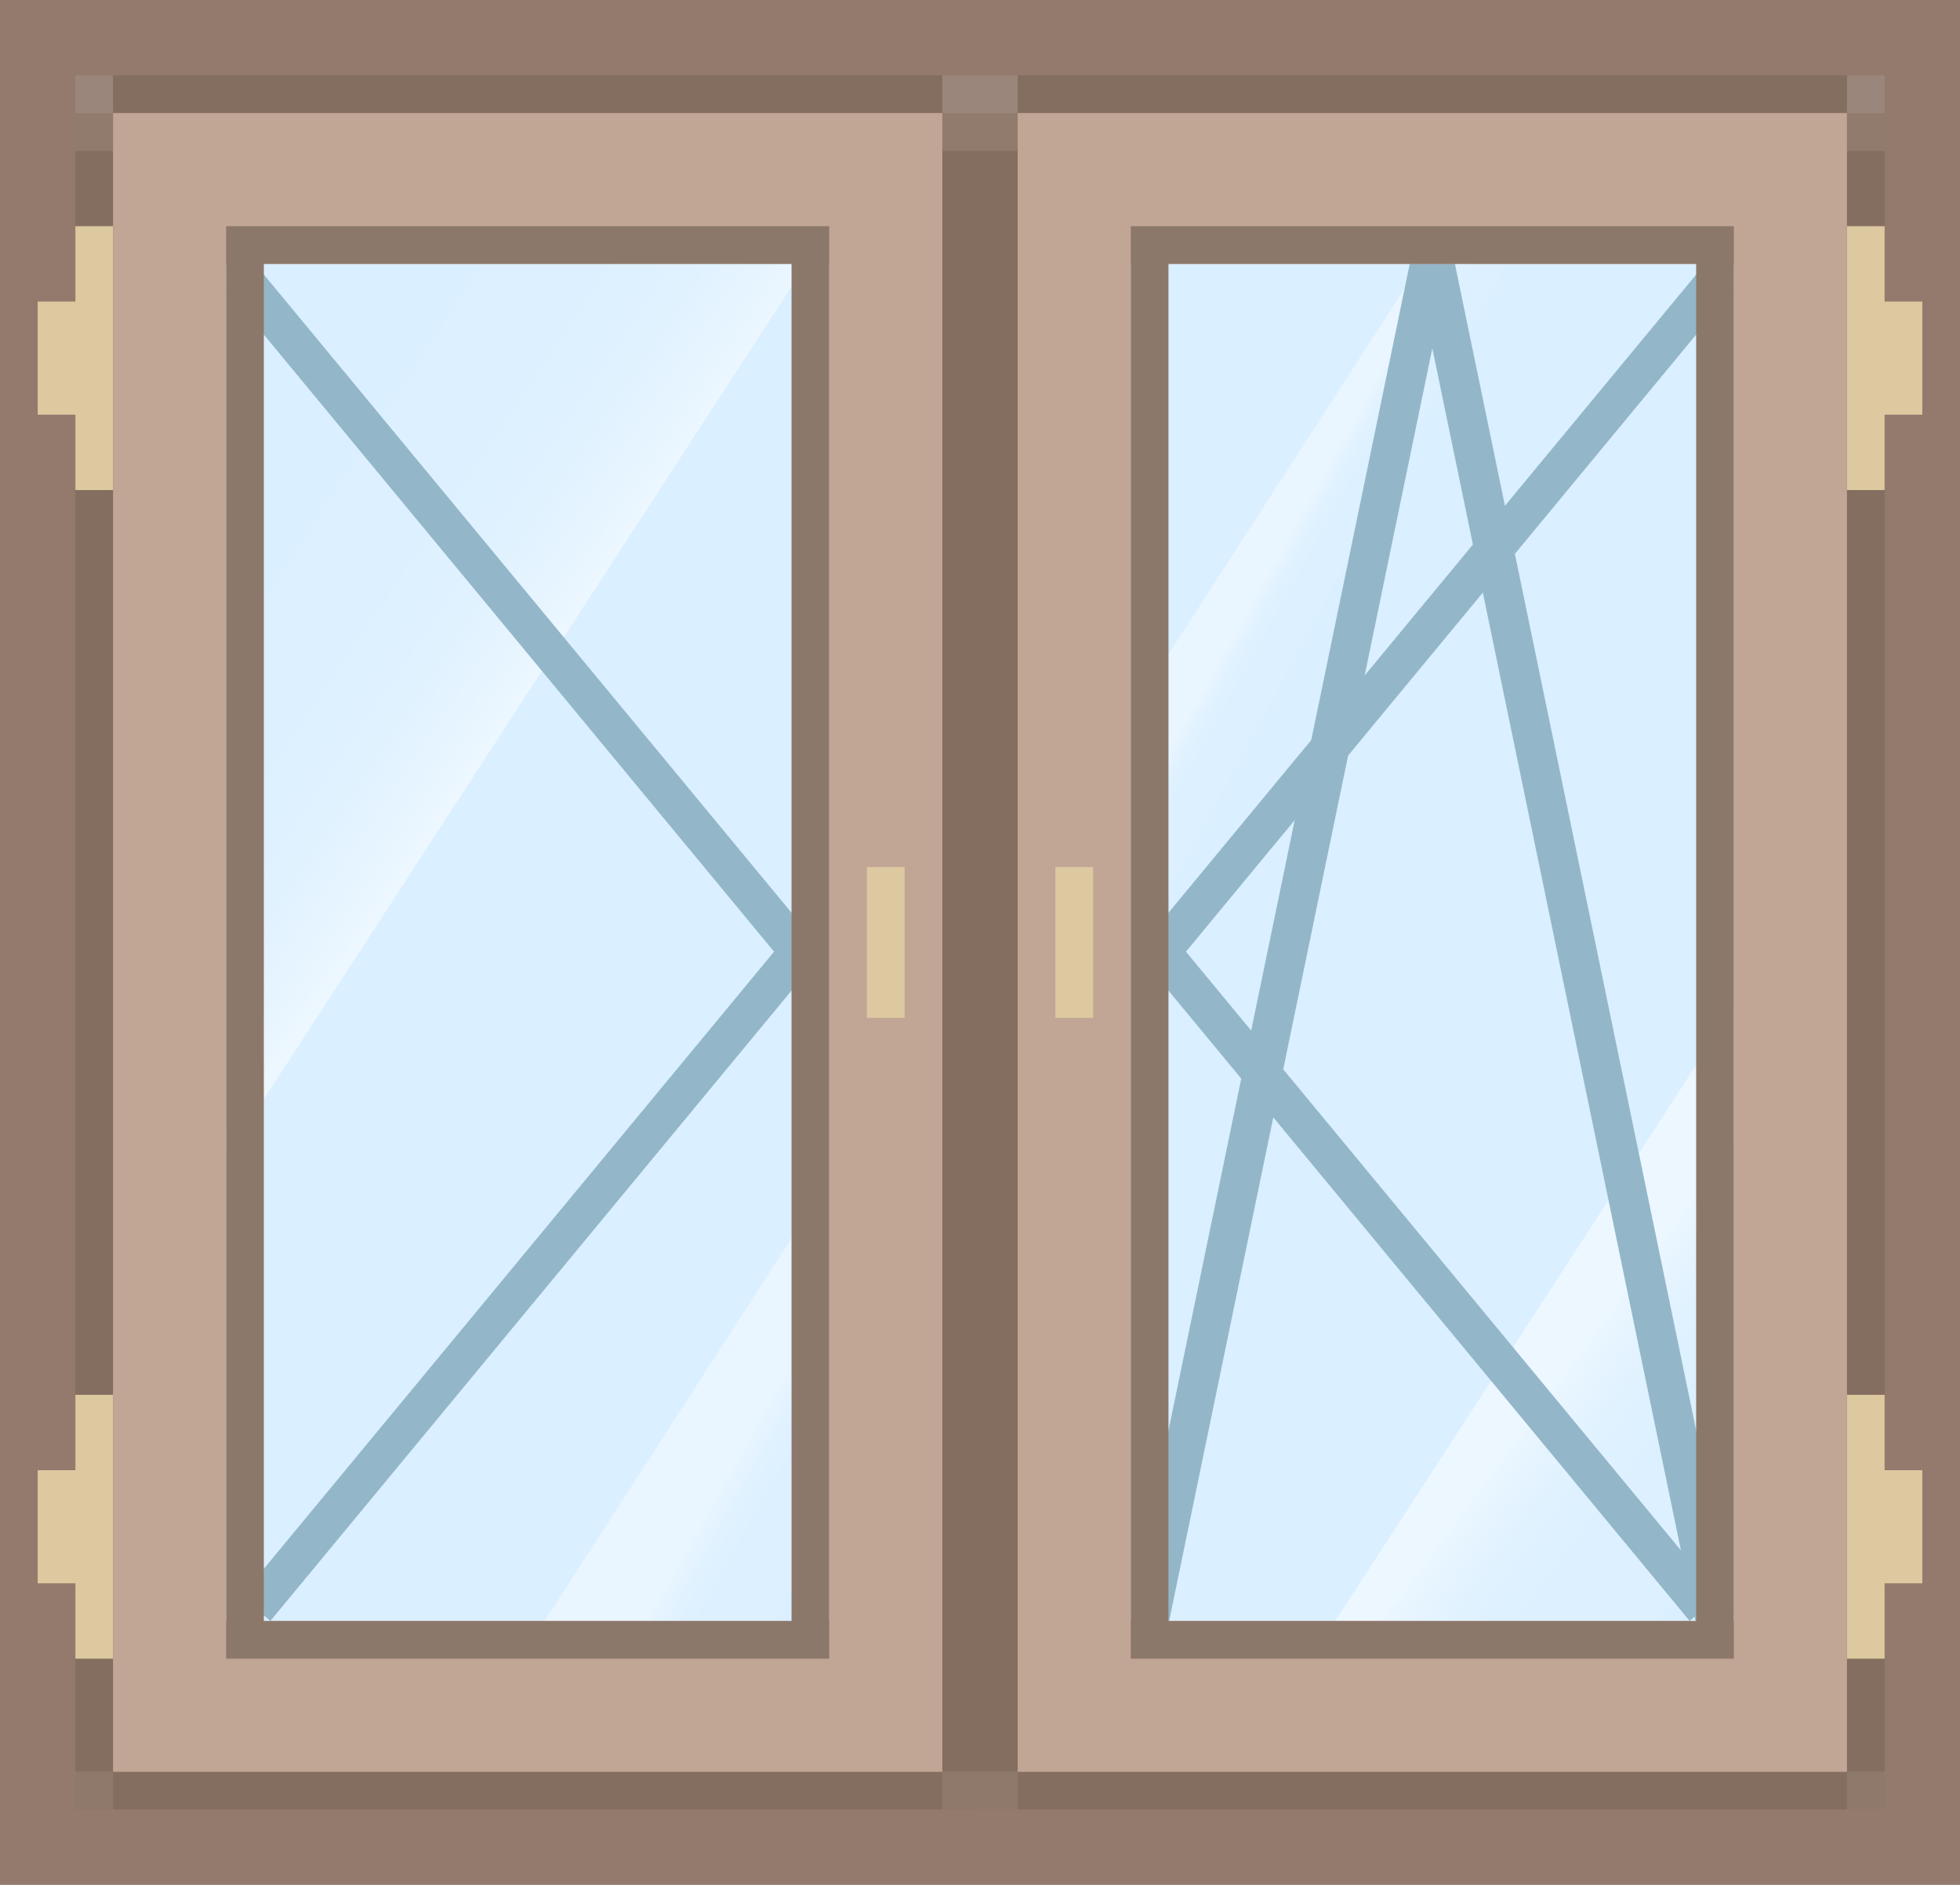
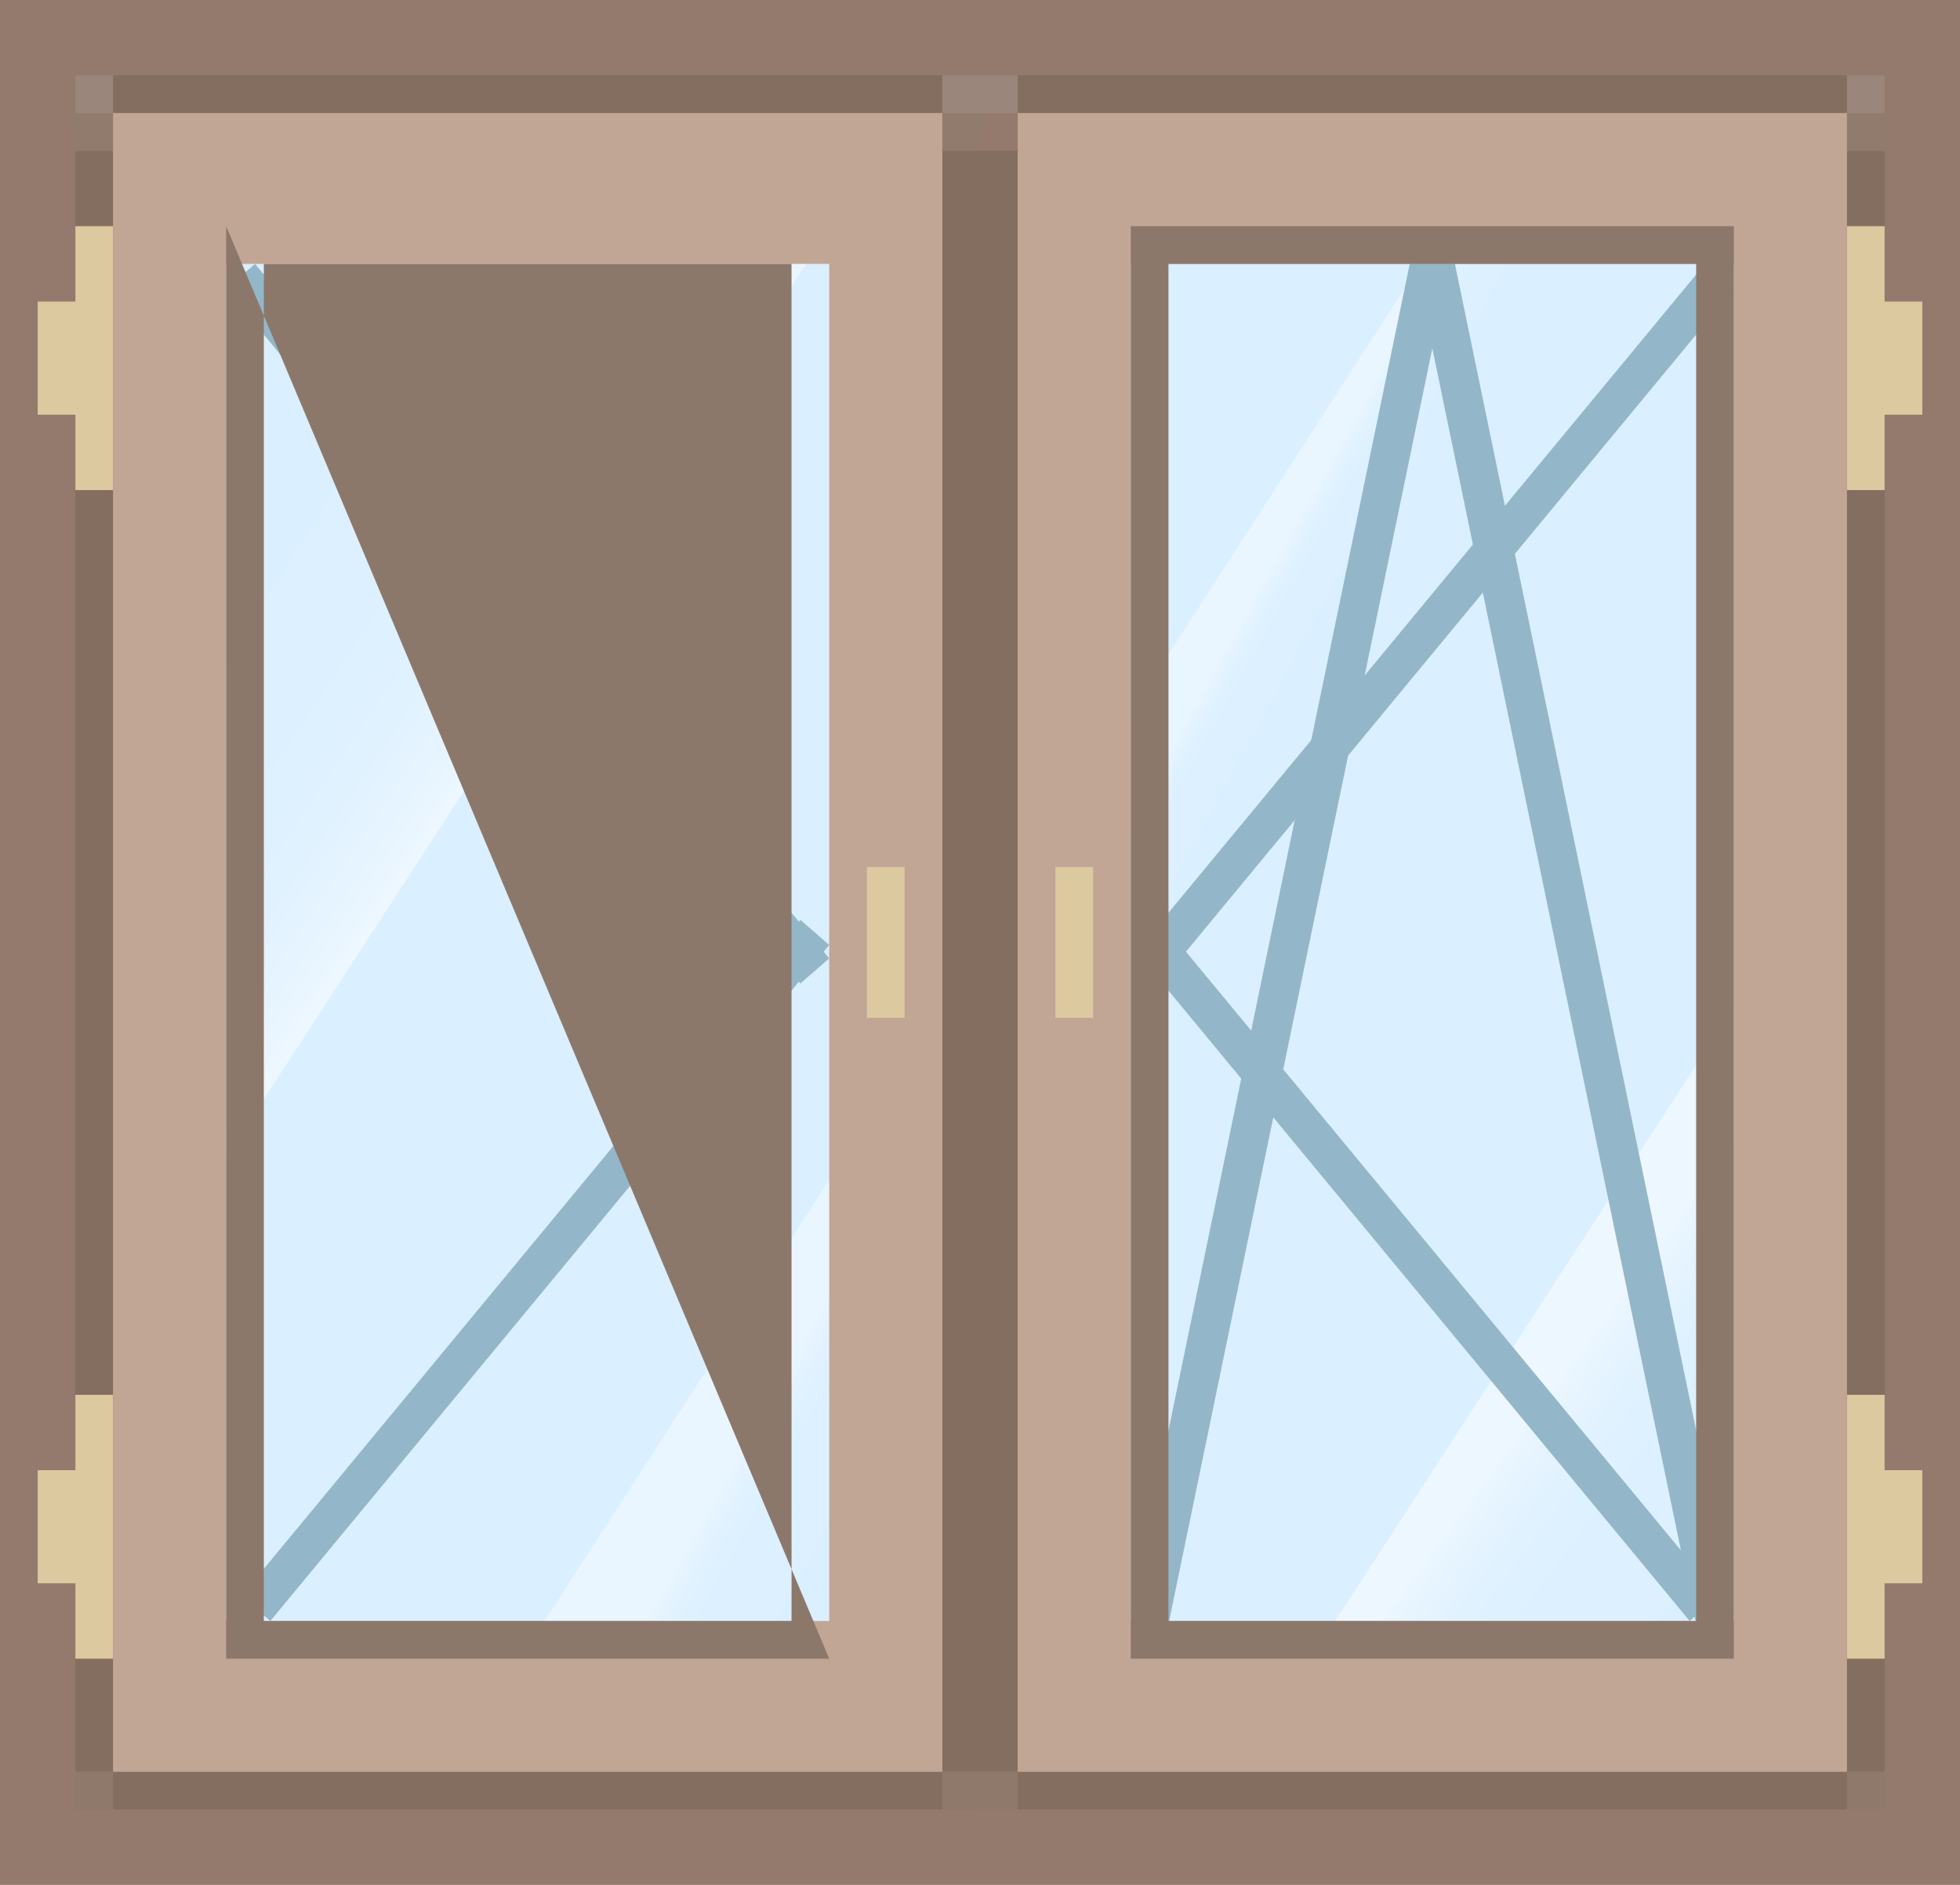
<svg xmlns="http://www.w3.org/2000/svg" xmlns:xlink="http://www.w3.org/1999/xlink" id="Слой_1" data-name="Слой 1" viewBox="0 0 52 50">
  <defs>
    <style>.cls-1{fill:#937a6c;}.cls-2{fill:#daefff;}.cls-3{fill:url(#Безымянный_градиент_15);}.cls-4{fill:url(#Безымянный_градиент_17);}.cls-5{fill:url(#Безымянный_градиент_15-2);}.cls-6{fill:url(#Безымянный_градиент_16);}.cls-7{fill:#93b7c9;}.cls-8{fill:#846e5f;}.cls-9{fill:#917b6d;}.cls-10{fill:#8e796b;}.cls-11{fill:#9b867b;}.cls-12{fill:#dcc9a0;}.cls-13{fill:#c1a595;}.cls-14{fill:#8c786b;}</style>
    <linearGradient id="Безымянный_градиент_15" x1="19.077" y1="37.559" x2="22.53" y2="39.488" gradientUnits="userSpaceOnUse">
      <stop offset="0.243" stop-color="#fff" stop-opacity="0.4" />
      <stop offset="0.265" stop-color="#fff" stop-opacity="0.358" />
      <stop offset="0.334" stop-color="#fff" stop-opacity="0.25" />
      <stop offset="0.408" stop-color="#fff" stop-opacity="0.166" />
      <stop offset="0.489" stop-color="#fff" stop-opacity="0.106" />
      <stop offset="0.584" stop-color="#fff" stop-opacity="0.071" />
      <stop offset="0.725" stop-color="#fff" stop-opacity="0.06" />
    </linearGradient>
    <linearGradient id="Безымянный_градиент_17" x1="27.447" y1="28.133" x2="-8.394" y2="4.086" gradientUnits="userSpaceOnUse">
      <stop offset="0.385" stop-color="#fff" stop-opacity="0.5" />
      <stop offset="0.404" stop-color="#fff" stop-opacity="0.368" />
      <stop offset="0.424" stop-color="#fff" stop-opacity="0.26" />
      <stop offset="0.446" stop-color="#fff" stop-opacity="0.176" />
      <stop offset="0.47" stop-color="#fff" stop-opacity="0.116" />
      <stop offset="0.498" stop-color="#fff" stop-opacity="0.081" />
      <stop offset="0.54" stop-color="#fff" stop-opacity="0.07" />
    </linearGradient>
    <linearGradient id="Безымянный_градиент_15-2" x1="32.785" y1="15.507" x2="34.941" y2="16.711" xlink:href="#Безымянный_градиент_15" />
    <linearGradient id="Безымянный_градиент_16" x1="35.541" y1="30.966" x2="58.461" y2="47.952" gradientUnits="userSpaceOnUse">
      <stop offset="0.278" stop-color="#fff" stop-opacity="0.5" />
      <stop offset="0.297" stop-color="#fff" stop-opacity="0.368" />
      <stop offset="0.317" stop-color="#fff" stop-opacity="0.26" />
      <stop offset="0.339" stop-color="#fff" stop-opacity="0.176" />
      <stop offset="0.363" stop-color="#fff" stop-opacity="0.116" />
      <stop offset="0.391" stop-color="#fff" stop-opacity="0.081" />
      <stop offset="0.433" stop-color="#fff" stop-opacity="0.07" />
    </linearGradient>
  </defs>
  <title>s_2-3</title>
  <rect class="cls-1" width="52" height="50" />
  <rect class="cls-2" x="4" y="4" width="20" height="42" />
  <polygon class="cls-3" points="24 28.197 12.508 46 18.996 46 24 36.692 24 28.197" />
  <polygon class="cls-4" points="4 33.779 23.339 4 14.75 4 4 20.554 4 33.779" />
  <rect class="cls-2" x="28" y="4" width="20" height="42" />
  <polygon class="cls-5" points="39.62 4 28 22.001 28 29.252 41.576 4 39.62 4" />
  <polygon class="cls-6" points="42.064 46 48 36.859 48 23.633 33.475 46 42.064 46" />
  <polygon class="cls-7" points="37.359 6.138 38.377 5.922 46 42.778 44.982 42.995 37.359 6.138" />
  <polygon class="cls-7" points="38.642 6.138 37.624 5.922 30 42.783 31.018 43 38.642 6.138" />
  <polygon class="cls-7" points="30 25.422 30.766 26.089 46 7.667 45.234 7 30 25.422" />
  <polygon class="cls-7" points="30 25.068 30.766 24.401 45.594 42.333 44.828 43 30 25.068" />
  <rect class="cls-8" x="128.935" y="141.839" width="1" height="43" transform="translate(178.935 188.839) rotate(-180)" />
  <rect class="cls-8" x="105.935" y="141.839" width="1" height="43" transform="translate(132.935 188.839) rotate(-180)" />
  <rect class="cls-9" x="128.935" y="140.839" width="1" height="1" transform="translate(178.935 144.839) rotate(-180)" />
-   <rect class="cls-9" x="105.935" y="140.839" width="1" height="1" transform="translate(132.935 144.839) rotate(-180)" />
  <rect class="cls-10" x="128.935" y="184.839" width="1" height="1" transform="translate(178.935 232.839) rotate(-180)" />
  <rect class="cls-10" x="105.935" y="184.839" width="1" height="1" transform="translate(132.935 232.839) rotate(-180)" />
  <rect class="cls-8" x="106.935" y="184.839" width="22" height="1" transform="translate(155.935 232.839) rotate(-180)" />
  <rect class="cls-11" x="128.935" y="139.839" width="1" height="1" transform="translate(178.935 142.839) rotate(-180)" />
  <rect class="cls-11" x="105.935" y="139.839" width="1" height="1" transform="translate(132.935 142.839) rotate(-180)" />
  <rect class="cls-8" x="106.935" y="139.839" width="22" height="1" transform="translate(155.935 142.839) rotate(-180)" />
  <polygon class="cls-12" points="50 6 50 8 51 8 51 11 50 11 50 13 49 13 49 6 50 6" />
  <polygon class="cls-12" points="50 39 51 39 51 42 50 42 50 44 49 44 49 37 50 37 50 39" />
  <path class="cls-13" d="M106.935,140.839v44h22v-44Zm3,4h16v36h-16Z" transform="translate(-79.935 -137.839)" />
  <path class="cls-14" d="M109.935,143.839v38h16v-38Zm1,1h14v36h-14Z" transform="translate(-79.935 -137.839)" />
  <rect class="cls-12" x="107.935" y="160.839" width="1" height="4" transform="translate(136.935 187.839) rotate(-180)" />
  <polygon class="cls-7" points="22 25.422 21.234 26.089 6 7.667 6.766 7 22 25.422" />
  <polygon class="cls-7" points="22 25.068 21.234 24.401 6.406 42.333 7.172 43 22 25.068" />
  <rect class="cls-8" x="2" y="4" width="1" height="43" />
  <rect class="cls-8" x="25" y="4" width="1" height="43" />
  <rect class="cls-9" x="2" y="3" width="1" height="1" />
  <rect class="cls-9" x="25" y="3" width="1" height="1" />
  <rect class="cls-10" x="2" y="47" width="1" height="1" />
  <rect class="cls-10" x="25" y="47" width="1" height="1" />
  <rect class="cls-8" x="3" y="47" width="22" height="1" />
  <rect class="cls-11" x="2" y="2" width="1" height="1" />
  <rect class="cls-11" x="25" y="2" width="1" height="1" />
  <rect class="cls-8" x="3" y="2" width="22" height="1" />
  <polygon class="cls-12" points="2 6 2 8 1 8 1 11 2 11 2 13 3 13 3 6 2 6" />
  <polygon class="cls-12" points="2 39 1 39 1 42 2 42 2 44 3 44 3 37 2 37 2 39" />
  <path class="cls-13" d="M82.935,140.839v44h22v-44Zm19,40h-16v-36h16Z" transform="translate(-79.935 -137.839)" />
-   <path class="cls-14" d="M85.935,143.839v38h16v-38Zm15,37h-14v-36h14Z" transform="translate(-79.935 -137.839)" />
+   <path class="cls-14" d="M85.935,143.839v38h16Zm15,37h-14v-36h14Z" transform="translate(-79.935 -137.839)" />
  <rect class="cls-12" x="23" y="23" width="1" height="4" />
</svg>